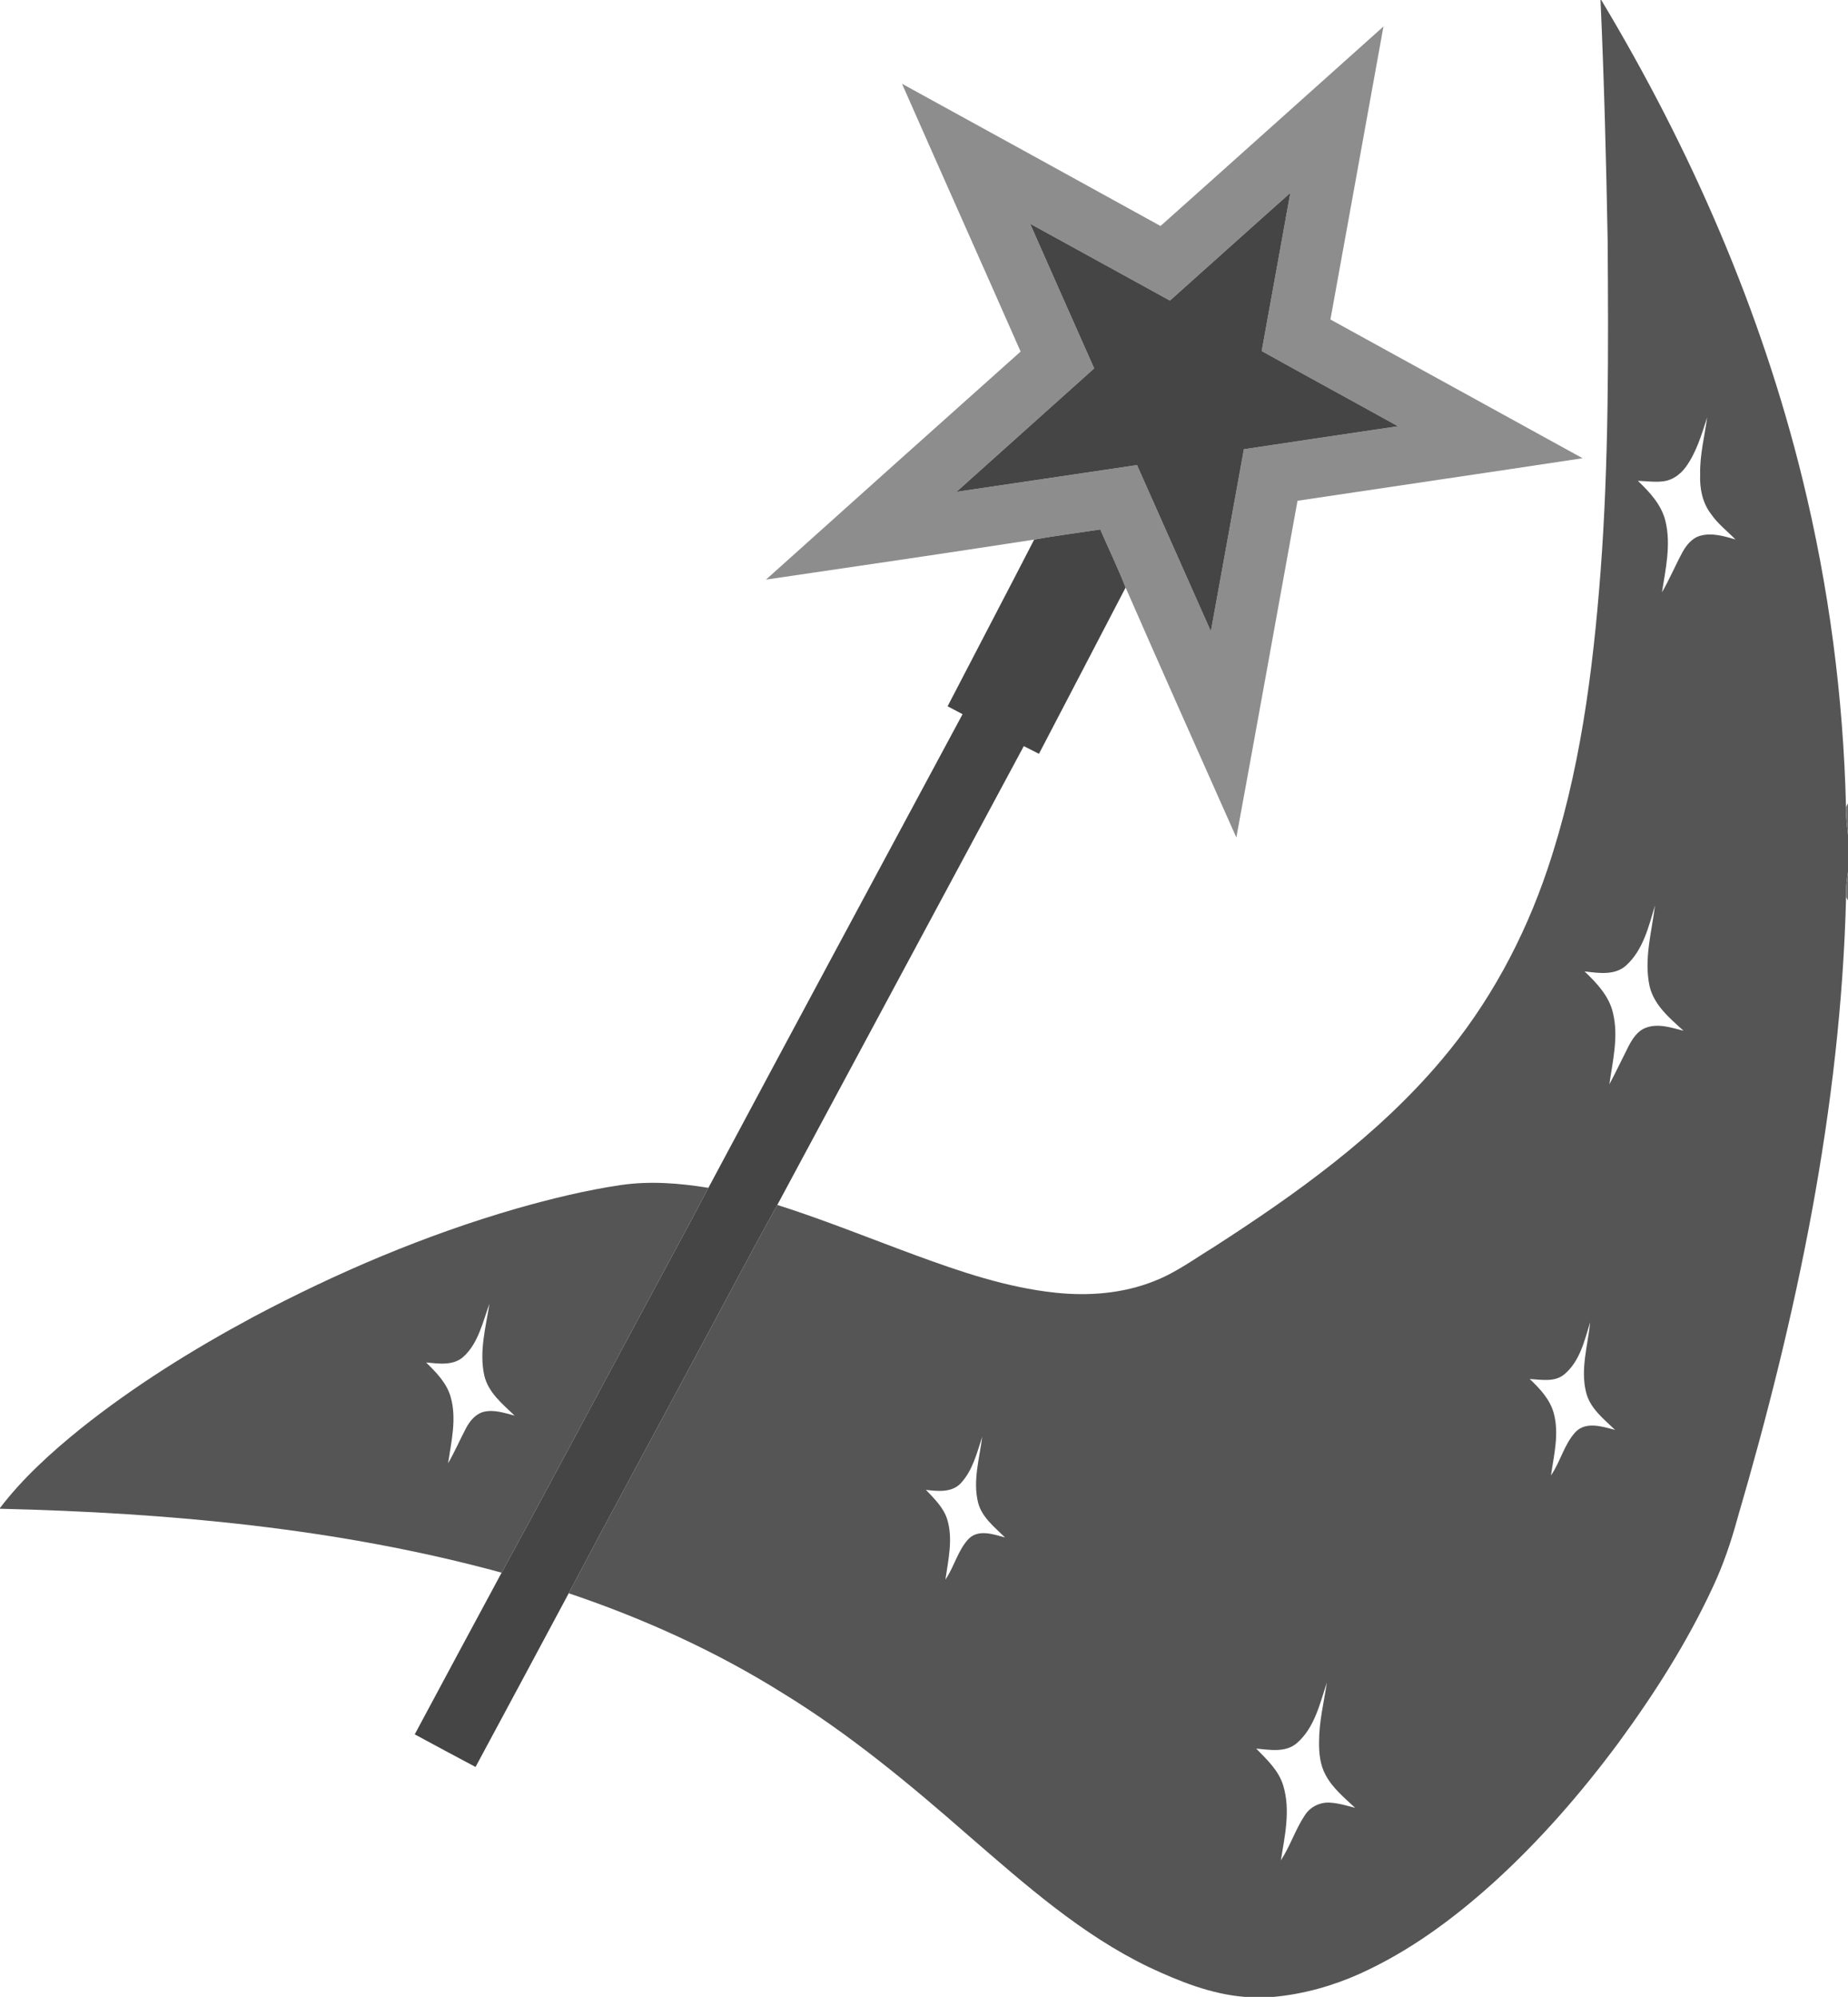
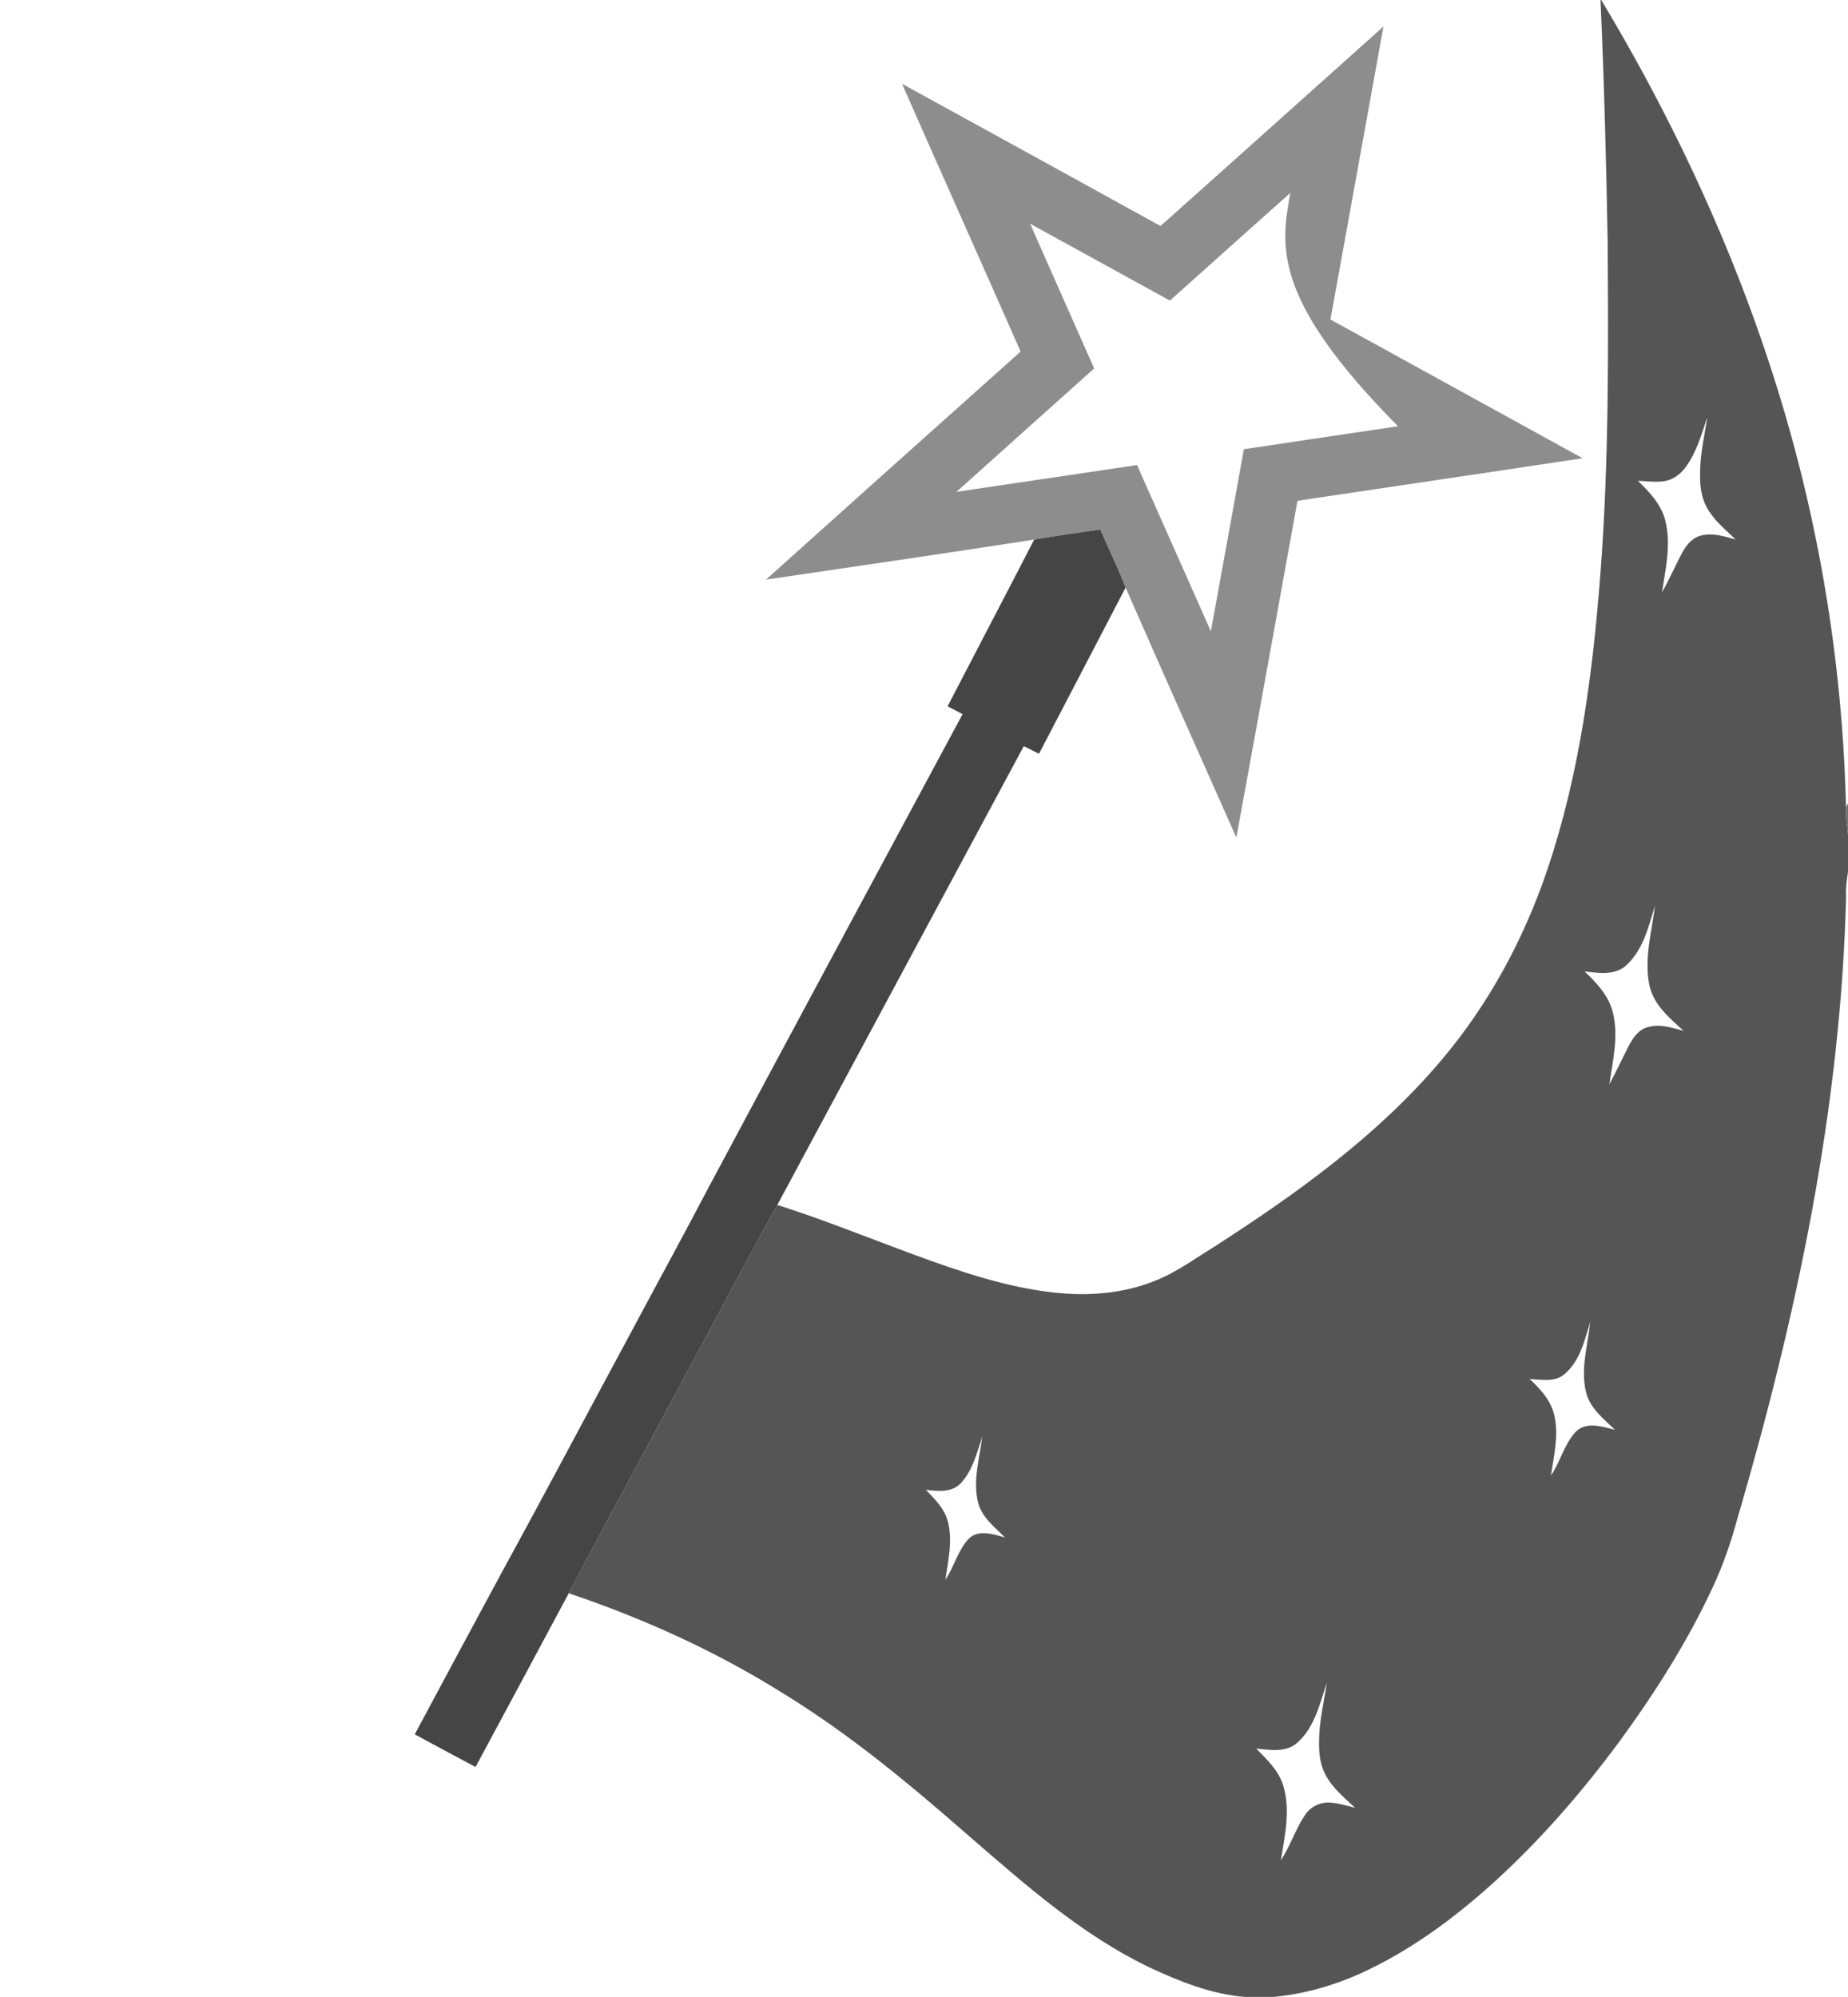
<svg xmlns="http://www.w3.org/2000/svg" width="834pt" height="901pt" viewBox="0 0 834 901" version="1.1">
  <g id="#757575ff">
    <path fill="#555" opacity="1.00" d=" M 722.31 0.00 L 722.64 0.00 C 763.01 67.22 794.80 139.94 813.48 216.21 C 825.35 264.62 831.91 314.33 833.10 364.15 C 832.94 368.36 833.54 372.54 834.00 376.72 L 834.00 393.43 C 833.42 397.16 832.91 400.92 833.14 404.70 C 830.73 499.95 810.83 593.86 784.14 685.02 C 781.24 695.63 777.71 706.07 773.03 716.03 C 761.46 740.98 746.60 764.28 730.36 786.43 C 713.47 809.17 694.77 830.67 673.75 849.70 C 655.69 865.96 635.85 880.58 613.61 890.59 C 601.36 896.09 588.27 899.73 574.89 901.00 L 561.69 901.00 C 546.46 899.76 532.12 893.96 518.42 887.54 C 488.09 872.93 462.71 850.39 437.45 828.55 C 410.78 805.20 383.41 782.39 353.10 763.86 C 322.96 744.99 290.35 730.23 256.67 718.89 C 275.84 682.45 295.60 646.32 314.99 609.99 C 326.96 587.90 338.57 565.61 350.80 543.67 C 371.78 550.34 392.20 558.64 412.85 566.24 C 433.39 573.79 454.36 580.95 476.23 583.26 C 491.27 584.88 506.87 583.67 521.00 577.99 C 530.61 574.28 538.94 568.09 547.67 562.75 C 584.96 538.74 621.63 512.53 650.43 478.43 C 671.87 453.17 687.84 423.52 698.38 392.17 C 713.00 348.92 718.86 303.30 722.33 257.96 C 726.09 208.17 725.88 158.23 725.53 108.34 C 724.87 72.22 723.93 36.09 722.31 0.00 M 770.45 188.30 C 767.94 196.03 765.63 204.02 760.81 210.69 C 758.44 213.92 754.99 216.56 750.95 217.13 C 747.03 217.69 743.08 217.07 739.17 216.95 C 744.48 222.04 749.83 227.73 751.61 235.11 C 754.20 245.74 751.70 256.67 750.04 267.25 C 753.43 261.44 756.02 255.22 759.21 249.31 C 761.01 246.00 763.61 242.73 767.41 241.71 C 772.71 240.27 778.11 241.94 783.21 243.41 C 779.48 239.60 775.18 236.32 772.16 231.88 C 768.26 226.83 767.01 220.27 767.28 214.02 C 767.08 205.32 769.27 196.85 770.45 188.30 M 746.90 408.53 C 744.03 418.16 741.49 428.84 733.68 435.79 C 728.52 440.22 721.30 439.04 715.11 438.30 C 720.61 443.55 726.19 449.43 727.94 457.07 C 730.51 467.74 727.82 478.67 726.29 489.29 C 729.32 483.59 732.07 477.76 734.99 472.01 C 736.77 468.66 739.01 465.11 742.75 463.74 C 748.36 461.61 754.29 463.69 759.79 465.09 C 753.57 459.43 746.47 453.58 744.46 444.99 C 741.83 432.82 745.41 420.59 746.90 408.53 M 717.65 596.56 C 715.09 604.84 713.02 614.16 706.09 620.00 C 701.70 623.80 695.60 622.49 690.34 622.21 C 694.97 626.55 699.56 631.45 701.24 637.75 C 703.70 646.99 701.28 656.52 699.95 665.73 C 704.24 659.50 705.88 651.67 711.09 646.06 C 715.86 641.23 723.21 643.69 728.91 645.20 C 723.80 640.25 717.59 635.52 715.81 628.26 C 713.16 617.72 716.60 607.05 717.65 596.56 M 433.46 669.39 C 429.37 673.56 423.11 672.85 417.86 672.23 C 421.62 676.19 425.80 680.18 427.48 685.55 C 430.19 694.43 427.94 703.81 426.66 712.74 C 430.69 706.85 432.27 699.41 437.27 694.20 C 441.78 689.91 448.35 692.30 453.57 693.71 C 448.88 689.04 443.10 684.65 441.39 677.92 C 438.98 668.06 442.04 658.04 443.28 648.25 C 440.87 655.60 438.94 663.61 433.46 669.39 M 585.38 786.41 C 580.29 790.90 573.08 789.54 566.93 788.97 C 571.75 793.93 577.13 798.87 579.15 805.74 C 582.46 816.77 579.83 828.35 578.05 839.41 C 582.30 832.94 584.60 825.42 588.91 818.99 C 591.26 815.29 595.66 813.12 600.02 813.35 C 603.96 813.55 607.76 814.71 611.56 815.70 C 606.71 811.13 601.35 806.80 598.20 800.80 C 595.75 796.29 595.23 791.04 595.29 786.00 C 595.28 776.93 597.45 768.08 598.83 759.17 C 595.63 768.72 593.28 779.48 585.38 786.41 Z" />
-     <path fill="#555" opacity="1.00" d=" M 233.20 545.28 C 248.66 540.90 264.31 537.04 280.22 534.69 C 293.35 532.78 306.67 533.84 319.70 535.95 C 308.52 557.28 296.94 578.40 285.59 599.64 C 265.84 636.28 246.38 673.09 226.38 709.60 C 152.70 689.48 76.13 682.59 0.00 680.75 L 0.00 680.40 C 10.28 666.96 22.91 655.54 36.00 644.92 C 60.32 625.46 86.88 608.96 114.29 594.22 C 152.20 574.09 191.93 557.21 233.20 545.28 M 209.17 612.15 C 204.54 616.33 197.96 615.28 192.30 614.75 C 196.87 619.23 201.63 624.03 203.40 630.38 C 206.19 640.20 203.67 650.40 202.22 660.23 C 205.23 655.09 207.56 649.60 210.34 644.34 C 212.01 641.22 214.46 638.17 217.98 637.10 C 222.75 635.81 227.62 637.54 232.23 638.72 C 226.79 633.49 220.32 628.32 218.55 620.58 C 216.19 609.80 219.21 598.88 220.90 588.24 C 217.84 596.51 215.94 605.95 209.17 612.15 Z" />
  </g>
  <g id="#8d8d8dff">
-     <path fill="#8d8d8d" opacity="1.00" d=" M 523.74 101.97 C 557.34 72.03 590.80 41.94 624.35 11.96 C 616.44 56.04 608.37 100.09 600.42 144.16 C 638.37 164.99 676.28 185.92 714.22 206.76 C 671.35 213.26 628.44 219.51 585.56 225.95 C 576.37 276.60 567.27 327.26 557.96 377.88 C 541.25 340.31 524.46 302.77 507.99 265.10 C 504.50 256.23 500.35 247.64 496.55 238.90 C 486.61 240.43 476.62 241.65 466.72 243.48 C 426.41 249.70 386.05 255.60 345.69 261.52 C 383.94 227.17 422.25 192.87 460.60 158.63 C 442.84 118.32 424.83 78.12 407.08 37.80 C 446.01 59.12 484.86 80.57 523.74 101.97 M 527.98 135.63 C 506.93 124.09 485.94 112.47 464.89 100.95 C 474.45 122.74 484.18 144.46 493.80 166.22 C 473.12 184.82 452.34 203.31 431.66 221.91 C 458.82 217.93 485.97 213.84 513.13 209.84 C 524.29 234.81 535.30 259.86 546.46 284.84 C 551.47 257.47 556.40 230.08 561.36 202.70 C 584.53 199.16 607.73 195.80 630.92 192.33 C 610.44 180.96 589.85 169.79 569.40 158.39 C 573.72 134.61 578.05 110.83 582.32 87.04 C 564.15 103.18 546.11 119.46 527.98 135.63 Z" />
+     <path fill="#8d8d8d" opacity="1.00" d=" M 523.74 101.97 C 557.34 72.03 590.80 41.94 624.35 11.96 C 616.44 56.04 608.37 100.09 600.42 144.16 C 638.37 164.99 676.28 185.92 714.22 206.76 C 671.35 213.26 628.44 219.51 585.56 225.95 C 576.37 276.60 567.27 327.26 557.96 377.88 C 541.25 340.31 524.46 302.77 507.99 265.10 C 504.50 256.23 500.35 247.64 496.55 238.90 C 486.61 240.43 476.62 241.65 466.72 243.48 C 426.41 249.70 386.05 255.60 345.69 261.52 C 383.94 227.17 422.25 192.87 460.60 158.63 C 442.84 118.32 424.83 78.12 407.08 37.80 C 446.01 59.12 484.86 80.57 523.74 101.97 M 527.98 135.63 C 506.93 124.09 485.94 112.47 464.89 100.95 C 474.45 122.74 484.18 144.46 493.80 166.22 C 473.12 184.82 452.34 203.31 431.66 221.91 C 458.82 217.93 485.97 213.84 513.13 209.84 C 524.29 234.81 535.30 259.86 546.46 284.84 C 551.47 257.47 556.40 230.08 561.36 202.70 C 584.53 199.16 607.73 195.80 630.92 192.33 C 573.72 134.61 578.05 110.83 582.32 87.04 C 564.15 103.18 546.11 119.46 527.98 135.63 Z" />
  </g>
  <g id="#454545ff">
-     <path fill="#454545" opacity="1.00" d=" M 527.98 135.63 C 546.11 119.46 564.15 103.18 582.32 87.04 C 578.05 110.83 573.72 134.61 569.40 158.39 C 589.85 169.79 610.44 180.96 630.92 192.33 C 607.73 195.80 584.53 199.16 561.36 202.70 C 556.40 230.08 551.47 257.47 546.46 284.84 C 535.30 259.86 524.29 234.81 513.13 209.84 C 485.97 213.84 458.82 217.93 431.66 221.91 C 452.34 203.31 473.12 184.82 493.80 166.22 C 484.18 144.46 474.45 122.74 464.89 100.95 C 485.94 112.47 506.93 124.09 527.98 135.63 Z" />
    <path fill="#454545" opacity="1.00" d=" M 466.72 243.48 C 476.62 241.65 486.61 240.43 496.55 238.90 C 500.35 247.64 504.50 256.23 507.99 265.10 C 494.92 290.09 481.98 315.15 468.88 340.13 C 466.59 338.98 464.31 337.81 462.04 336.65 C 424.90 405.63 387.92 474.69 350.80 543.67 C 338.57 565.61 326.96 587.90 314.99 609.99 C 295.60 646.32 275.84 682.45 256.67 718.89 C 242.71 745.05 228.63 771.15 214.61 797.27 C 205.44 792.41 196.30 787.48 187.17 782.55 C 200.23 758.23 213.24 733.88 226.38 709.60 C 246.38 673.09 265.84 636.28 285.59 599.64 C 296.94 578.40 308.52 557.28 319.70 535.95 C 357.78 464.64 396.13 393.46 434.40 322.25 C 432.15 321.06 429.89 319.87 427.65 318.67 C 440.64 293.59 453.79 268.59 466.72 243.48 Z" />
  </g>
  <g id="#717171ff">
    <path fill="#717171" opacity="1.00" d=" M 833.10 364.15 L 834.00 362.45 L 834.00 376.72 C 833.54 372.54 832.94 368.36 833.10 364.15 Z" />
-     <path fill="#717171" opacity="1.00" d=" M 833.14 404.70 C 832.91 400.92 833.42 397.16 834.00 393.43 L 834.00 406.32 L 833.14 404.70 Z" />
  </g>
</svg>